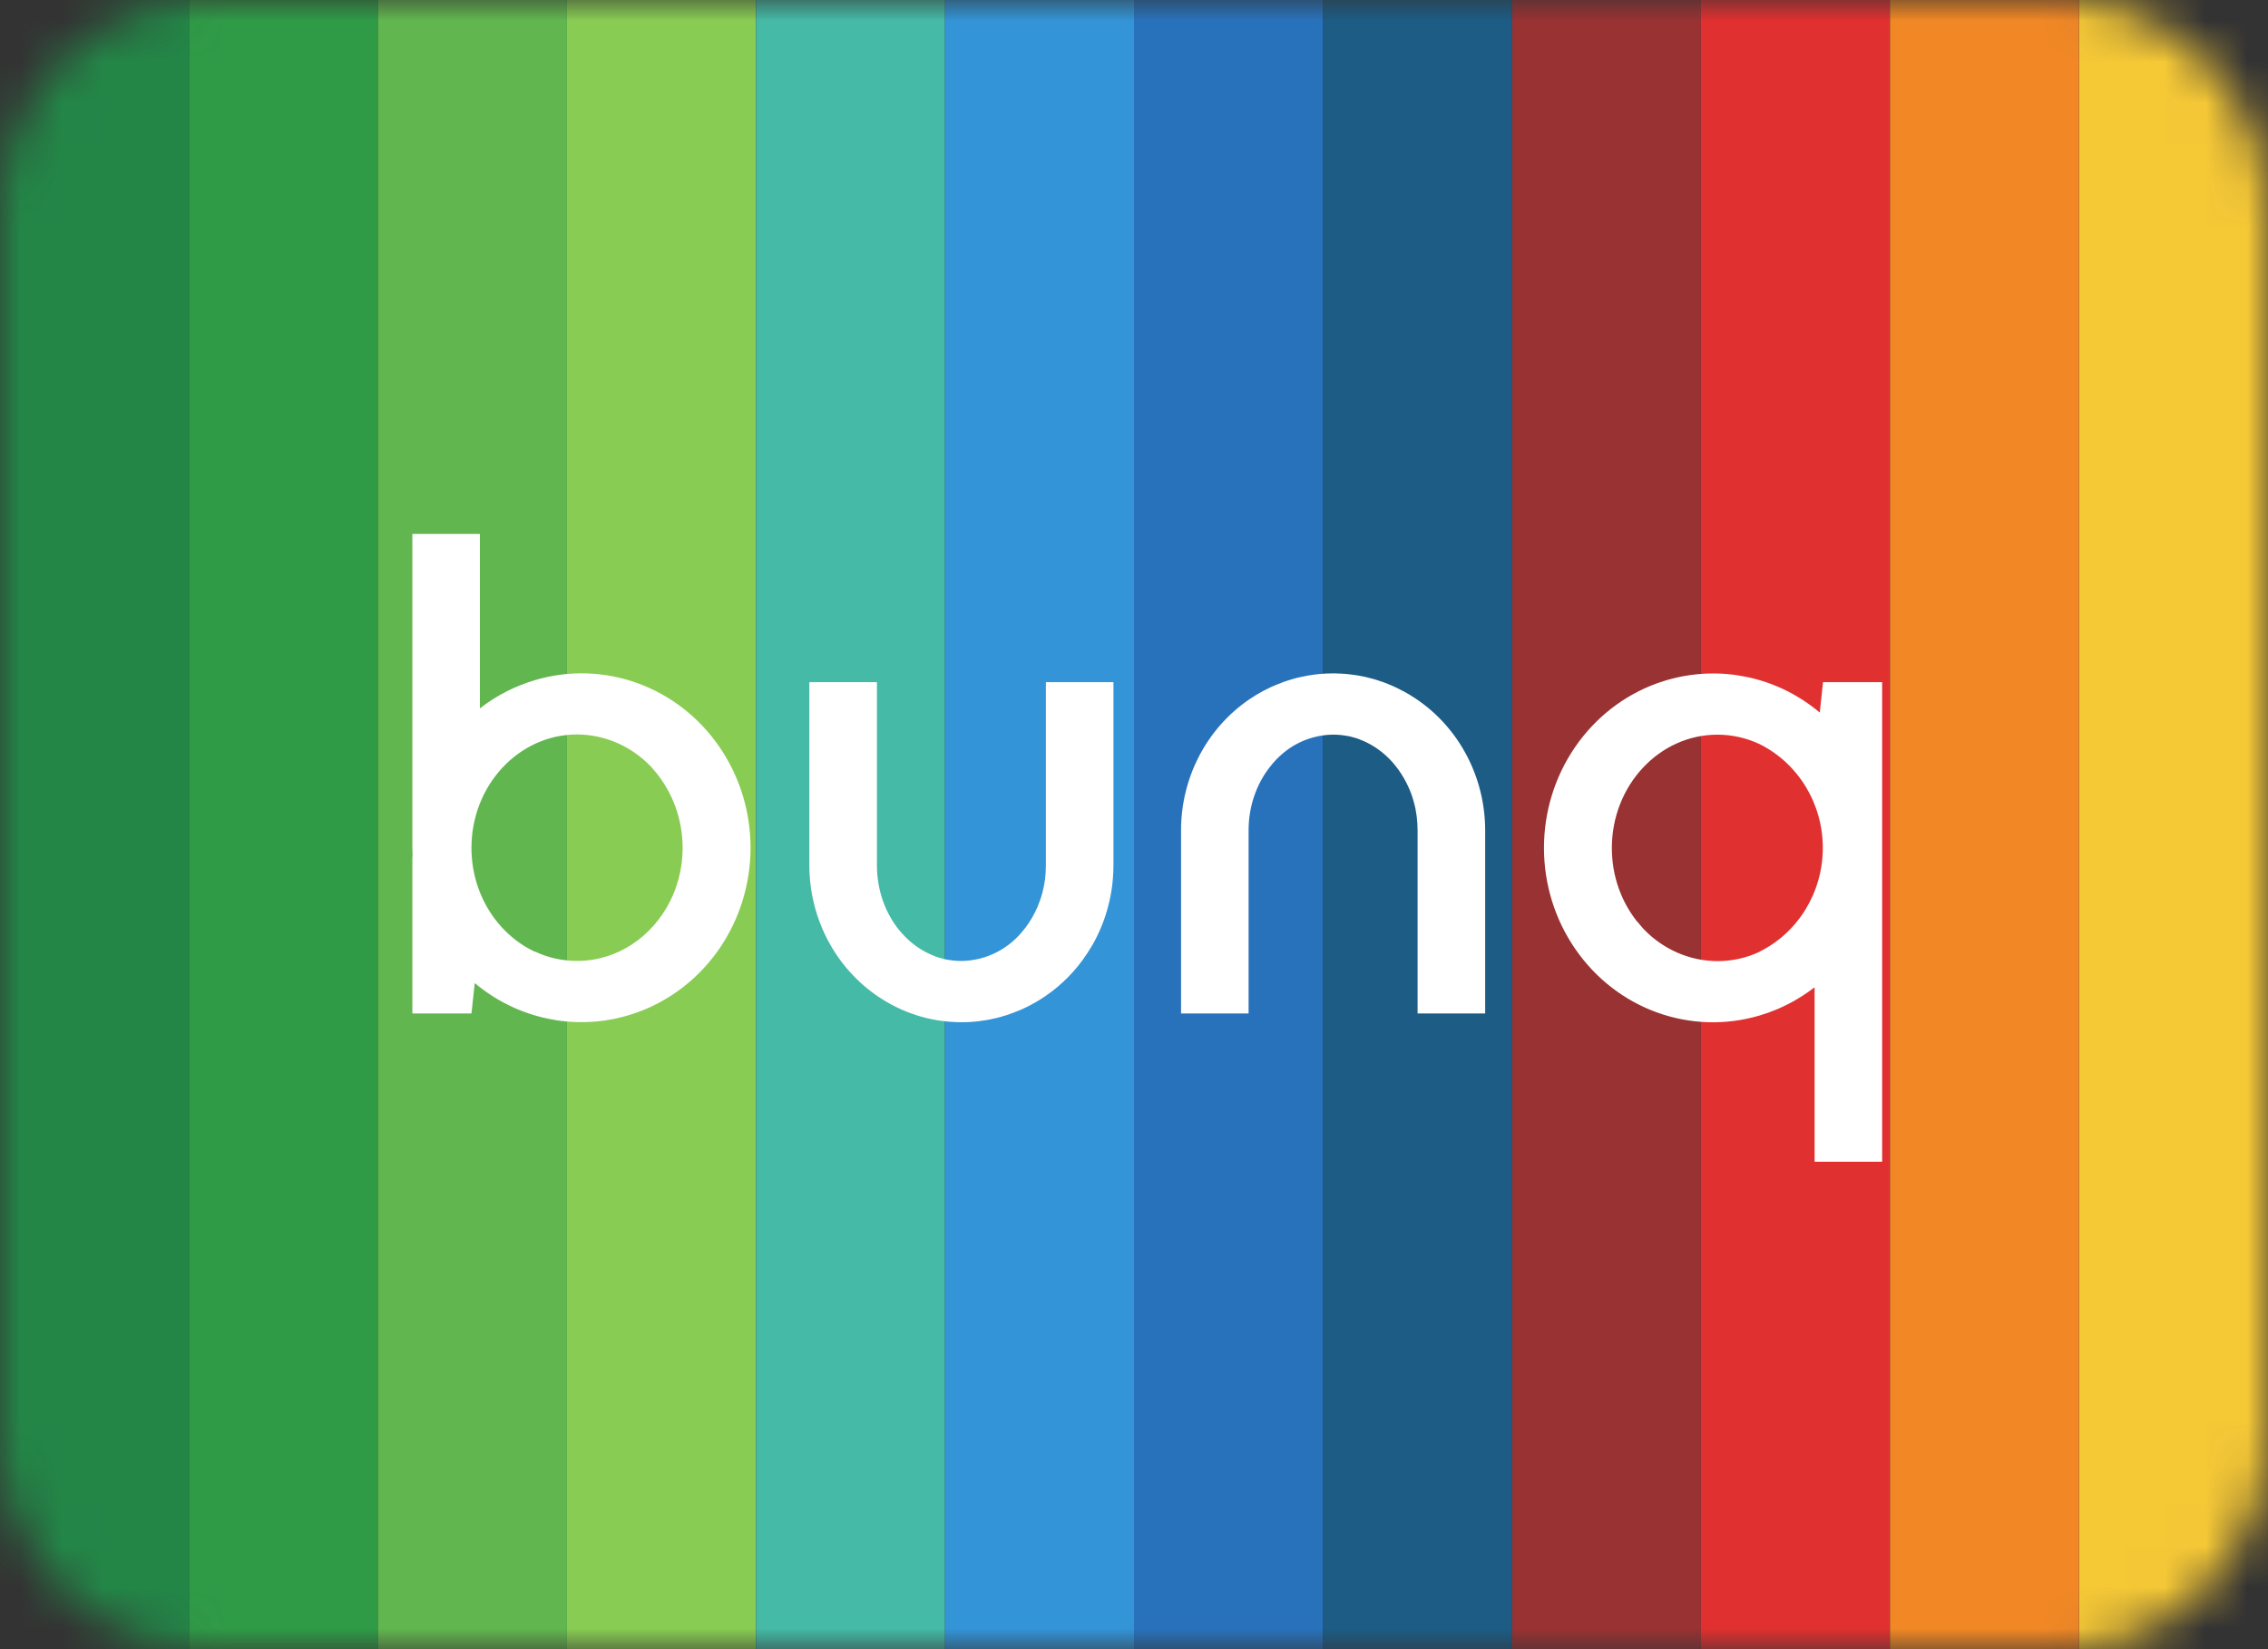
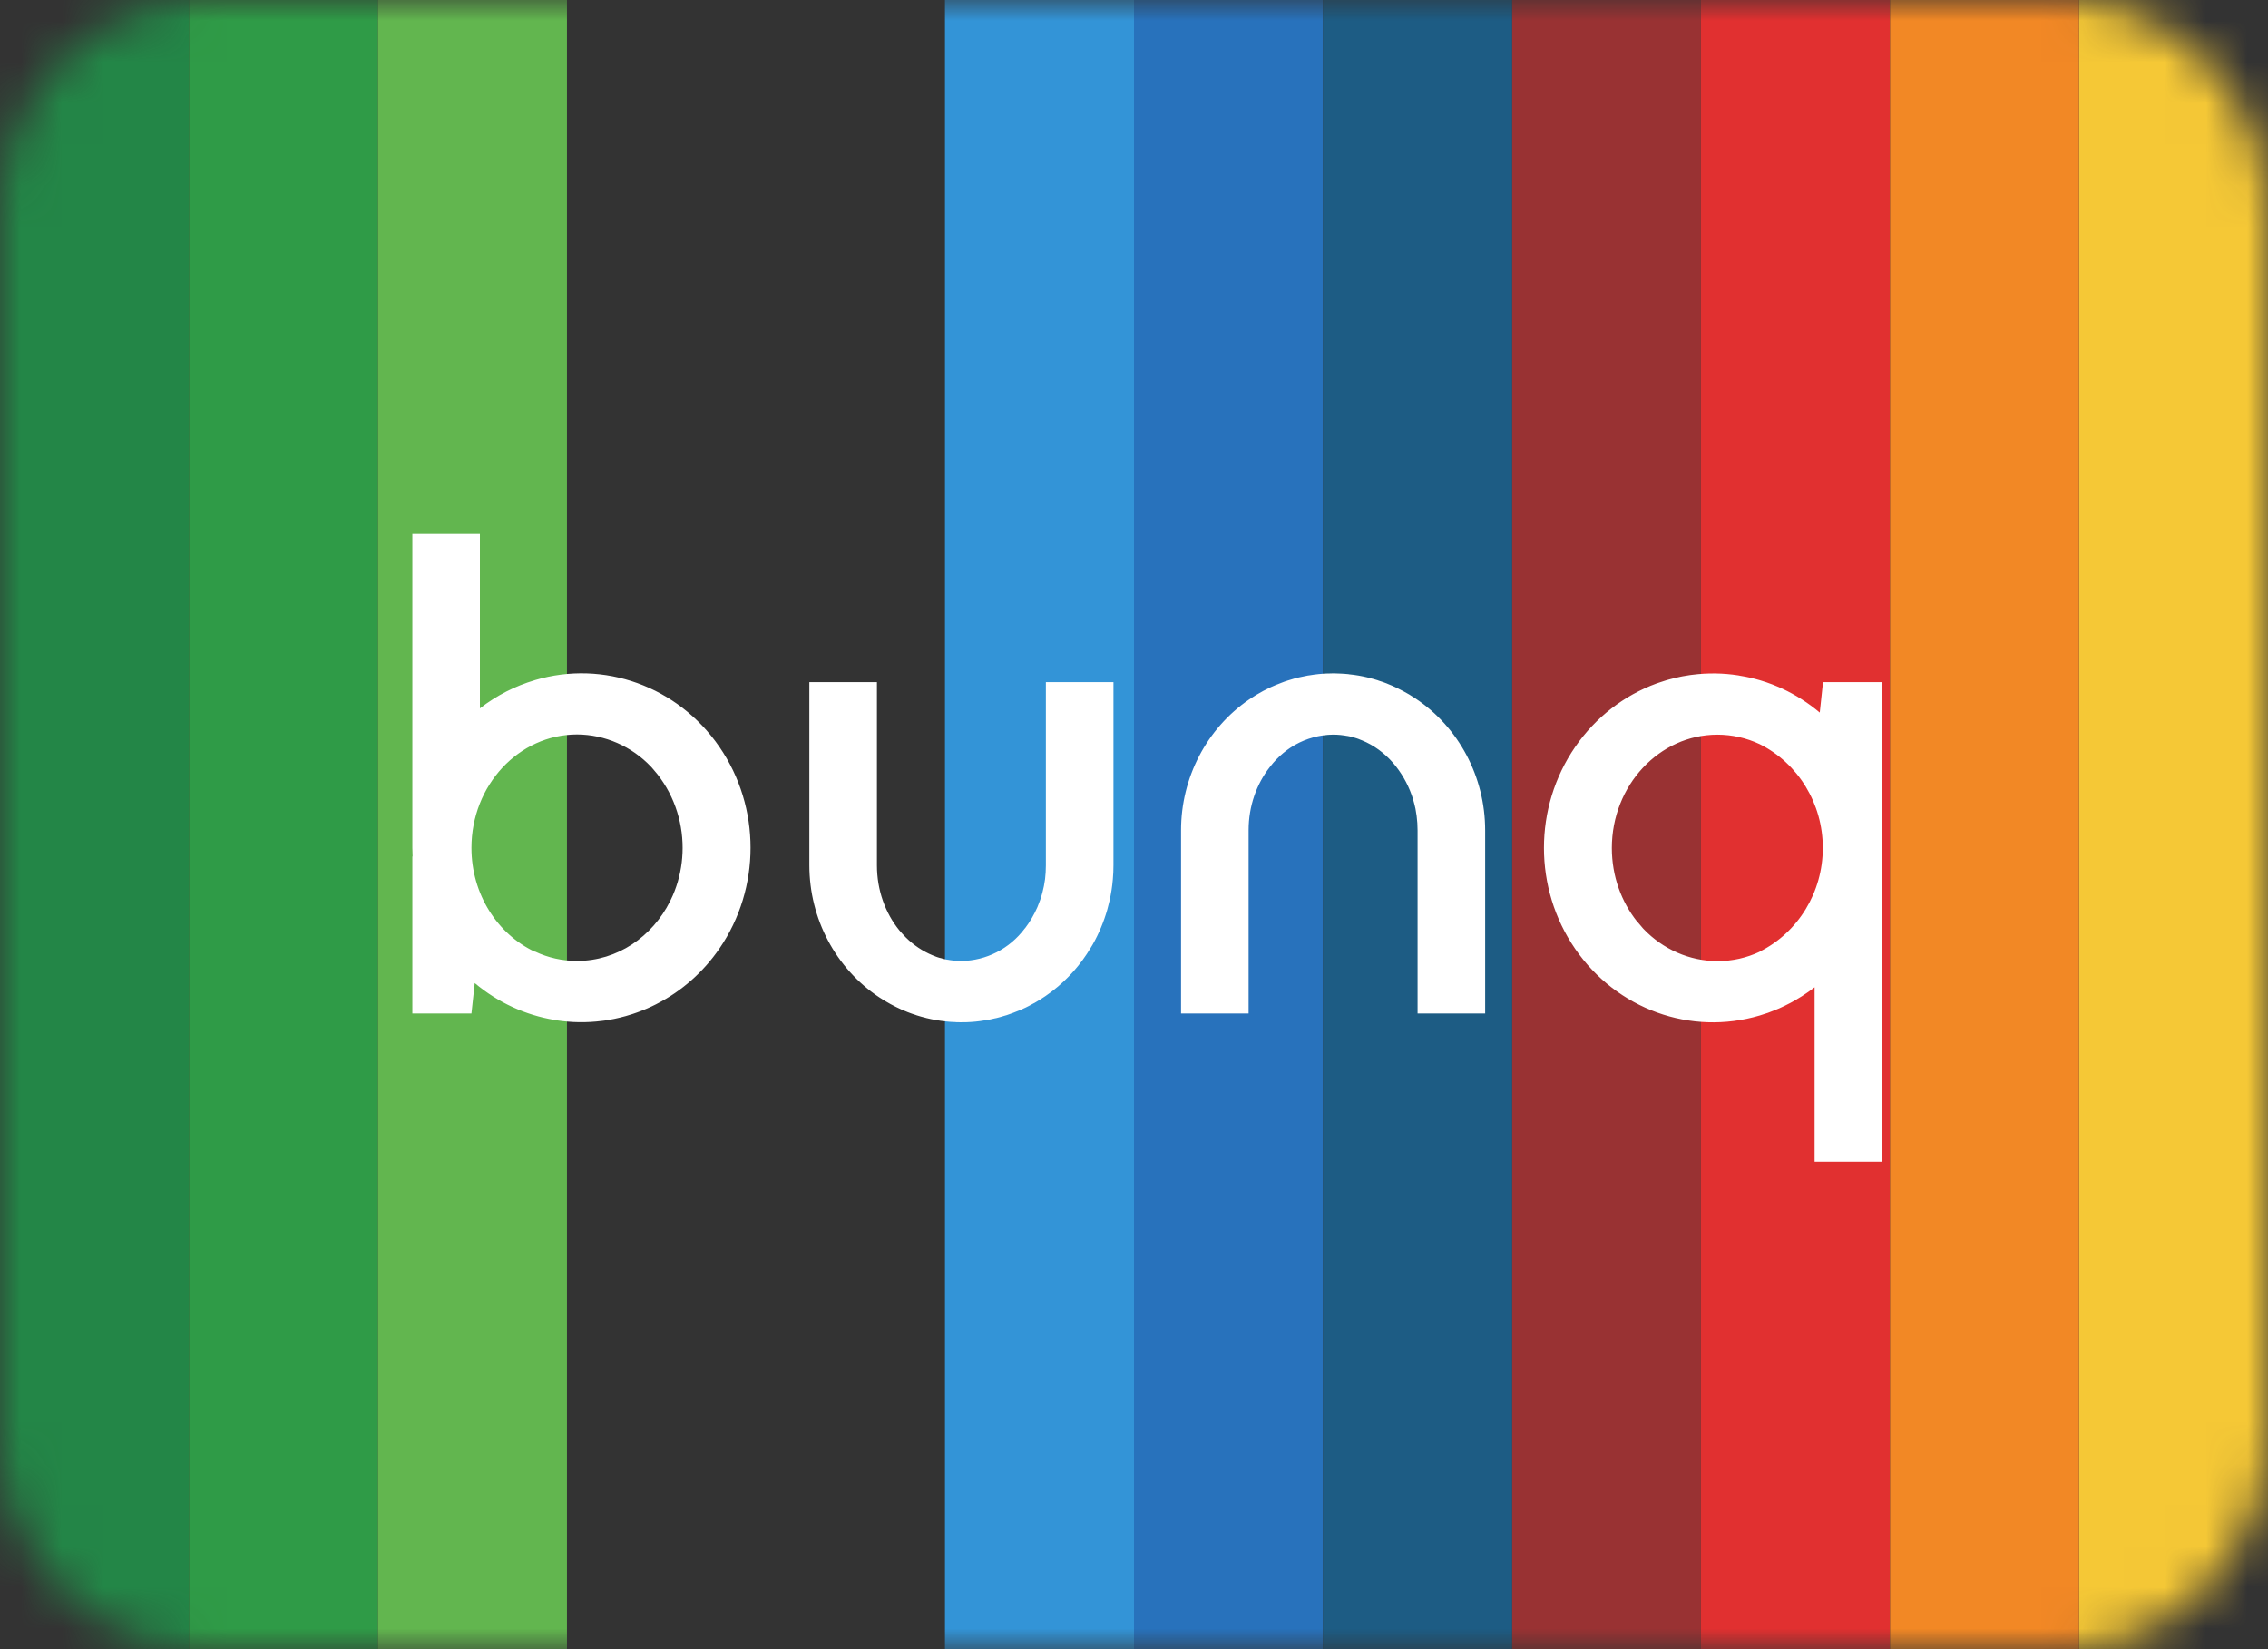
<svg xmlns="http://www.w3.org/2000/svg" width="55" height="40" viewBox="0 0 55 40" fill="none">
  <rect x="0" y="0" width="55" height="40" fill="#333333" stroke="none" />
  <g clip-path="url(#clip0_1775_113501)">
    <mask id="mask0_1775_113501" style="mask-type:alpha" maskUnits="userSpaceOnUse" x="0" y="0" width="55" height="40">
      <path d="M50 0H5C2.239 0 0 2.311 0 5.161V34.839C0 37.689 2.239 40 5 40H50C52.761 40 55 37.689 55 34.839V5.161C55 2.311 52.761 0 50 0Z" fill="white" />
    </mask>
    <g mask="url(#mask0_1775_113501)">
      <path d="M4.583 0H0V40H4.583V0Z" fill="#238647" />
      <path d="M9.167 0H4.584V40H9.167V0Z" fill="#2F9B47" />
-       <path d="M18.333 0H13.749V40H18.333V0Z" fill="#89CC53" />
-       <path d="M22.917 0H18.334V40H22.917V0Z" fill="#45BAA6" />
+       <path d="M22.917 0H18.334V40V0Z" fill="#45BAA6" />
      <path d="M32.084 0H27.5V40H32.084V0Z" fill="#2872BC" />
      <path d="M41.249 0H36.666V40H41.249V0Z" fill="#993233" />
      <path d="M55 0H50.417V40H55V0Z" fill="#F5C836" />
      <path d="M13.749 0H9.166V40H13.749V0Z" fill="#62B64F" />
      <path d="M27.5 0H22.916V40H27.5V0Z" fill="#3394D7" />
      <path d="M36.668 0H32.084V40H36.668V0Z" fill="#1D5C84" />
      <path d="M45.833 0H41.25V40H45.833V0Z" fill="#E13030" />
      <path d="M50.417 0H45.834V40H50.417V0Z" fill="#F28825" />
    </g>
    <path d="M44.13 17.283L44.141 17.181L44.209 16.546H45.643V28.177H44.005V23.946C43.928 24.005 43.849 24.062 43.769 24.115L44.005 23.946C43.905 24.023 43.802 24.096 43.696 24.163C43.639 24.199 43.582 24.233 43.524 24.267C43.49 24.287 43.455 24.306 43.42 24.324C43.373 24.349 43.327 24.372 43.28 24.395C43.237 24.416 43.192 24.437 43.147 24.457C43.102 24.476 43.058 24.494 43.014 24.511C42.967 24.531 42.919 24.549 42.871 24.566C42.843 24.575 42.815 24.584 42.787 24.593C42.749 24.607 42.711 24.619 42.673 24.63C41 25.127 39.205 24.479 38.198 23.013C37.19 21.547 37.19 19.584 38.198 18.118C38.698 17.39 39.392 16.864 40.168 16.579C40.185 16.573 40.203 16.567 40.22 16.561C40.281 16.54 40.342 16.52 40.404 16.501C40.427 16.494 40.449 16.488 40.471 16.482C40.517 16.469 40.563 16.457 40.61 16.446C40.656 16.434 40.702 16.424 40.748 16.415C40.767 16.411 40.788 16.407 40.808 16.403C40.867 16.392 40.925 16.382 40.983 16.374C41.002 16.372 41.021 16.369 41.04 16.367C41.412 16.319 41.788 16.324 42.157 16.382C42.171 16.386 42.186 16.389 42.201 16.391C42.361 16.416 42.519 16.452 42.675 16.498L42.673 16.497C42.778 16.528 42.88 16.563 42.982 16.602C42.998 16.61 43.016 16.616 43.033 16.623C43.098 16.648 43.162 16.676 43.225 16.705C43.242 16.714 43.26 16.723 43.277 16.731L43.225 16.705C43.549 16.856 43.853 17.05 44.13 17.283ZM21.266 16.546V20.986C21.266 21.597 21.472 22.15 21.809 22.564L21.881 22.646L21.968 22.738C22.156 22.924 22.375 23.071 22.614 23.17C22.625 23.176 22.636 23.181 22.648 23.186L22.614 23.17C22.671 23.193 22.729 23.214 22.788 23.231L22.648 23.186C22.702 23.206 22.757 23.225 22.813 23.241L22.788 23.231C22.841 23.247 22.896 23.261 22.952 23.272L22.813 23.241C22.873 23.257 22.933 23.271 22.994 23.282L22.952 23.272C23.069 23.296 23.191 23.308 23.314 23.308C23.916 23.302 24.483 23.012 24.851 22.52C24.862 22.511 24.871 22.498 24.881 22.486L24.851 22.524C24.975 22.362 25.078 22.185 25.159 21.999C25.162 21.993 25.165 21.988 25.167 21.982L25.159 21.999C25.206 21.888 25.246 21.774 25.277 21.657C25.283 21.634 25.289 21.61 25.295 21.587L25.277 21.657C25.306 21.549 25.328 21.438 25.343 21.325C25.356 21.215 25.363 21.104 25.363 20.99V16.546H27.002V20.986C27.002 21.1 26.997 21.213 26.987 21.325C26.972 21.505 26.944 21.681 26.905 21.854C26.889 21.925 26.87 21.996 26.851 22.066C26.767 22.36 26.649 22.642 26.5 22.906C26.482 22.935 26.465 22.964 26.448 22.992C26.208 23.394 25.895 23.75 25.52 24.038C25.498 24.054 25.477 24.07 25.455 24.086C25.422 24.112 25.387 24.136 25.352 24.16C25.267 24.219 25.179 24.273 25.09 24.324C25.079 24.328 25.068 24.334 25.058 24.34C24.99 24.379 24.921 24.415 24.852 24.448L24.851 24.447L24.79 24.476C24.744 24.497 24.699 24.516 24.653 24.535L24.851 24.447C24.759 24.49 24.667 24.529 24.573 24.564C24.52 24.585 24.467 24.604 24.414 24.621C24.391 24.627 24.368 24.634 24.344 24.641C24.286 24.66 24.228 24.676 24.169 24.691C24.152 24.693 24.135 24.697 24.118 24.701C24.055 24.717 23.992 24.73 23.929 24.741C23.912 24.742 23.895 24.745 23.879 24.748C23.734 24.773 23.587 24.787 23.439 24.792C23.425 24.791 23.41 24.791 23.396 24.792C23.33 24.795 23.262 24.794 23.195 24.792C23.184 24.79 23.172 24.79 23.16 24.789C23.086 24.788 23.012 24.782 22.938 24.774C22.935 24.772 22.933 24.772 22.93 24.772C22.78 24.758 22.622 24.73 22.466 24.692C22.458 24.689 22.45 24.687 22.442 24.685C22.372 24.669 22.301 24.648 22.231 24.626C22.222 24.622 22.213 24.619 22.204 24.616C22.139 24.596 22.075 24.573 22.011 24.548C21.996 24.541 21.981 24.535 21.966 24.529C21.936 24.518 21.907 24.506 21.877 24.493C21.686 24.408 21.5 24.307 21.323 24.19C20.266 23.489 19.627 22.282 19.627 20.986V16.546H21.266ZM11.638 12.951V17.181C12.045 16.866 12.497 16.637 12.969 16.498L12.97 16.497C14.643 15.999 16.438 16.648 17.445 18.114C18.453 19.58 18.453 21.543 17.445 23.009C17.048 23.587 16.528 24.038 15.942 24.341L15.941 24.341L15.912 24.357C15.77 24.429 15.624 24.493 15.474 24.547C15.458 24.553 15.441 24.559 15.424 24.565C15.363 24.587 15.301 24.607 15.238 24.625C15.216 24.632 15.194 24.639 15.172 24.645C15.126 24.658 15.08 24.67 15.033 24.681C14.987 24.692 14.941 24.702 14.895 24.712C14.875 24.715 14.855 24.719 14.835 24.723C14.776 24.735 14.718 24.744 14.66 24.753C14.641 24.755 14.621 24.757 14.602 24.76C14.23 24.808 13.855 24.802 13.486 24.745C13.471 24.741 13.456 24.738 13.441 24.736C12.748 24.621 12.081 24.321 11.513 23.844L11.433 24.581H10V20.774H10.006C10.006 20.705 10 20.634 10 20.564V12.951H11.638ZM32.347 16.332L32.447 16.336C32.459 16.336 32.471 16.337 32.483 16.337C32.557 16.339 32.631 16.345 32.705 16.352C32.708 16.354 32.71 16.355 32.713 16.355C32.863 16.369 33.02 16.396 33.176 16.434C33.185 16.438 33.193 16.44 33.201 16.442C33.271 16.458 33.341 16.478 33.411 16.5C33.421 16.505 33.43 16.508 33.439 16.511C33.501 16.529 33.562 16.551 33.624 16.575C33.645 16.585 33.666 16.593 33.687 16.602C33.713 16.611 33.739 16.622 33.766 16.634V16.635L33.824 16.661C33.861 16.678 33.898 16.696 33.934 16.714L33.762 16.634C33.854 16.674 33.944 16.718 34.032 16.765C34.08 16.791 34.128 16.818 34.176 16.846C34.195 16.859 34.215 16.871 34.234 16.883C34.263 16.9 34.292 16.918 34.32 16.937L34.37 16.972C34.395 16.989 34.419 17.006 34.443 17.024L34.32 16.937C35.377 17.637 36.016 18.844 36.016 20.141V24.581H34.377V20.141C34.377 20.021 34.369 19.904 34.354 19.789C34.352 19.767 34.349 19.744 34.345 19.722L34.354 19.789C34.346 19.732 34.337 19.675 34.326 19.619L34.345 19.722C34.334 19.65 34.319 19.579 34.301 19.509L34.326 19.619C34.312 19.552 34.296 19.486 34.277 19.421L34.301 19.509C34.282 19.432 34.259 19.357 34.233 19.282L34.277 19.421C34.259 19.357 34.239 19.295 34.216 19.234L34.233 19.282C34.132 18.997 33.979 18.732 33.781 18.502C33.571 18.262 33.315 18.074 33.029 17.957C33.018 17.95 33.006 17.946 32.995 17.941L33.029 17.957C32.972 17.934 32.914 17.913 32.855 17.895L32.995 17.941C32.939 17.92 32.883 17.901 32.826 17.885L32.855 17.895C32.801 17.879 32.747 17.866 32.691 17.854L32.826 17.885C32.767 17.869 32.708 17.855 32.649 17.844L32.691 17.854C32.573 17.831 32.452 17.818 32.328 17.818C32.001 17.822 31.684 17.909 31.404 18.067C31.394 18.071 31.384 18.077 31.374 18.084L31.404 18.067C31.354 18.095 31.305 18.126 31.257 18.159L31.374 18.084C31.318 18.117 31.264 18.153 31.212 18.192L31.257 18.159C31.222 18.183 31.187 18.209 31.154 18.235L31.212 18.192C31.09 18.282 30.978 18.386 30.876 18.503C30.847 18.536 30.819 18.571 30.792 18.607C30.473 19.014 30.279 19.551 30.279 20.137V24.581H28.641V20.141C28.64 18.864 29.26 17.672 30.291 16.966C30.514 16.814 30.75 16.688 30.995 16.59L30.792 16.68C30.884 16.636 30.978 16.597 31.072 16.562C31.124 16.541 31.176 16.522 31.229 16.506C31.252 16.5 31.275 16.492 31.299 16.485C31.357 16.466 31.415 16.451 31.474 16.436C31.49 16.433 31.508 16.429 31.525 16.425C31.587 16.41 31.65 16.397 31.713 16.386C31.731 16.384 31.747 16.381 31.764 16.379C31.909 16.354 32.056 16.34 32.204 16.335C32.218 16.336 32.232 16.335 32.246 16.335L32.347 16.332ZM41.648 17.819C40.236 17.819 39.088 19.052 39.088 20.569C39.088 21.25 39.319 21.873 39.701 22.353L39.702 22.35L39.843 22.517C39.848 22.522 39.852 22.527 39.857 22.532C40.329 23.026 40.973 23.31 41.651 23.312C42.014 23.312 42.36 23.231 42.674 23.084L42.673 23.081C43.609 22.615 44.204 21.638 44.204 20.565C44.204 19.493 43.609 18.515 42.673 18.049C42.352 17.898 42.002 17.819 41.648 17.819ZM13.995 17.814C12.581 17.814 11.433 19.047 11.433 20.564C11.433 21.691 12.066 22.659 12.97 23.084L12.97 23.078C13.291 23.23 13.641 23.308 13.995 23.307C14.972 23.307 15.821 22.719 16.252 21.855C16.257 21.846 16.261 21.838 16.265 21.829L16.252 21.855C16.276 21.807 16.299 21.758 16.32 21.709L16.265 21.829C16.405 21.541 16.493 21.234 16.532 20.921C16.536 20.89 16.54 20.859 16.542 20.828L16.532 20.921C16.541 20.846 16.547 20.771 16.551 20.696L16.542 20.828C16.547 20.772 16.551 20.715 16.553 20.657L16.551 20.696C16.581 20.019 16.378 19.334 15.941 18.777L15.802 18.612C15.796 18.606 15.79 18.6 15.785 18.594C15.315 18.101 14.671 17.817 13.995 17.814Z" fill="white" />
  </g>
  <defs>
    <clipPath id="clip0_1775_113501">
      <rect width="55" height="40" fill="white" />
    </clipPath>
  </defs>
</svg>